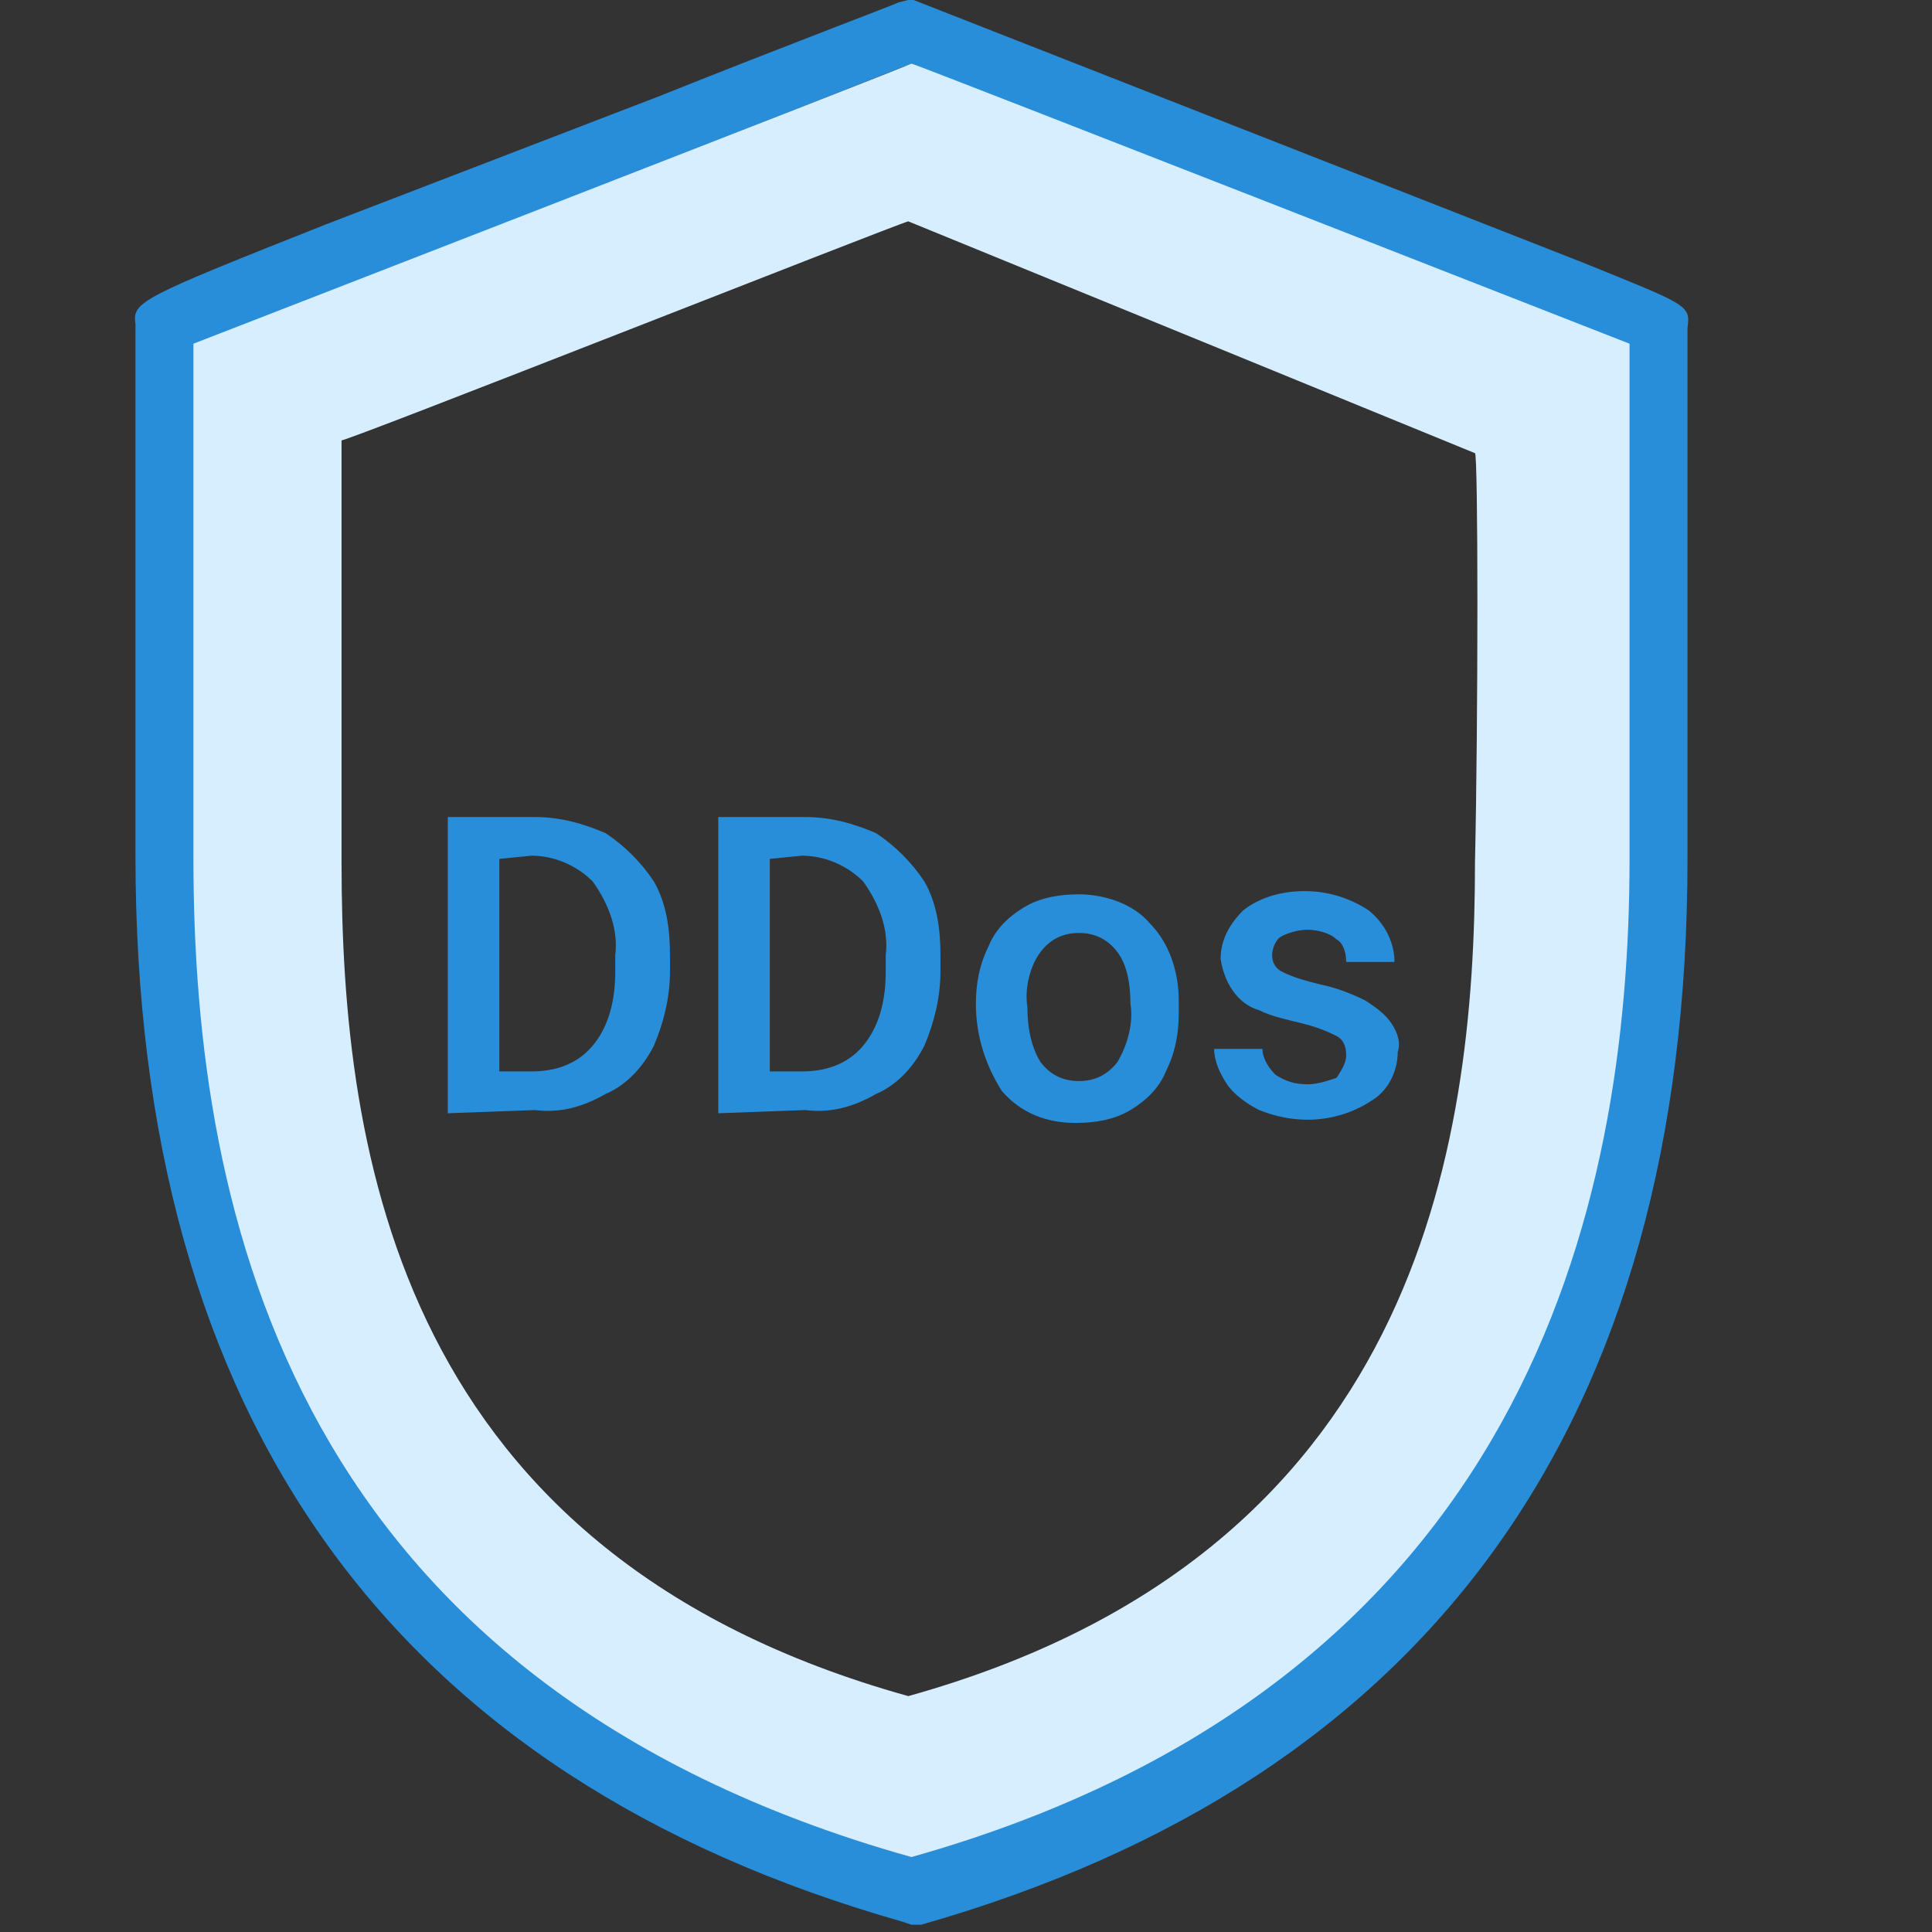
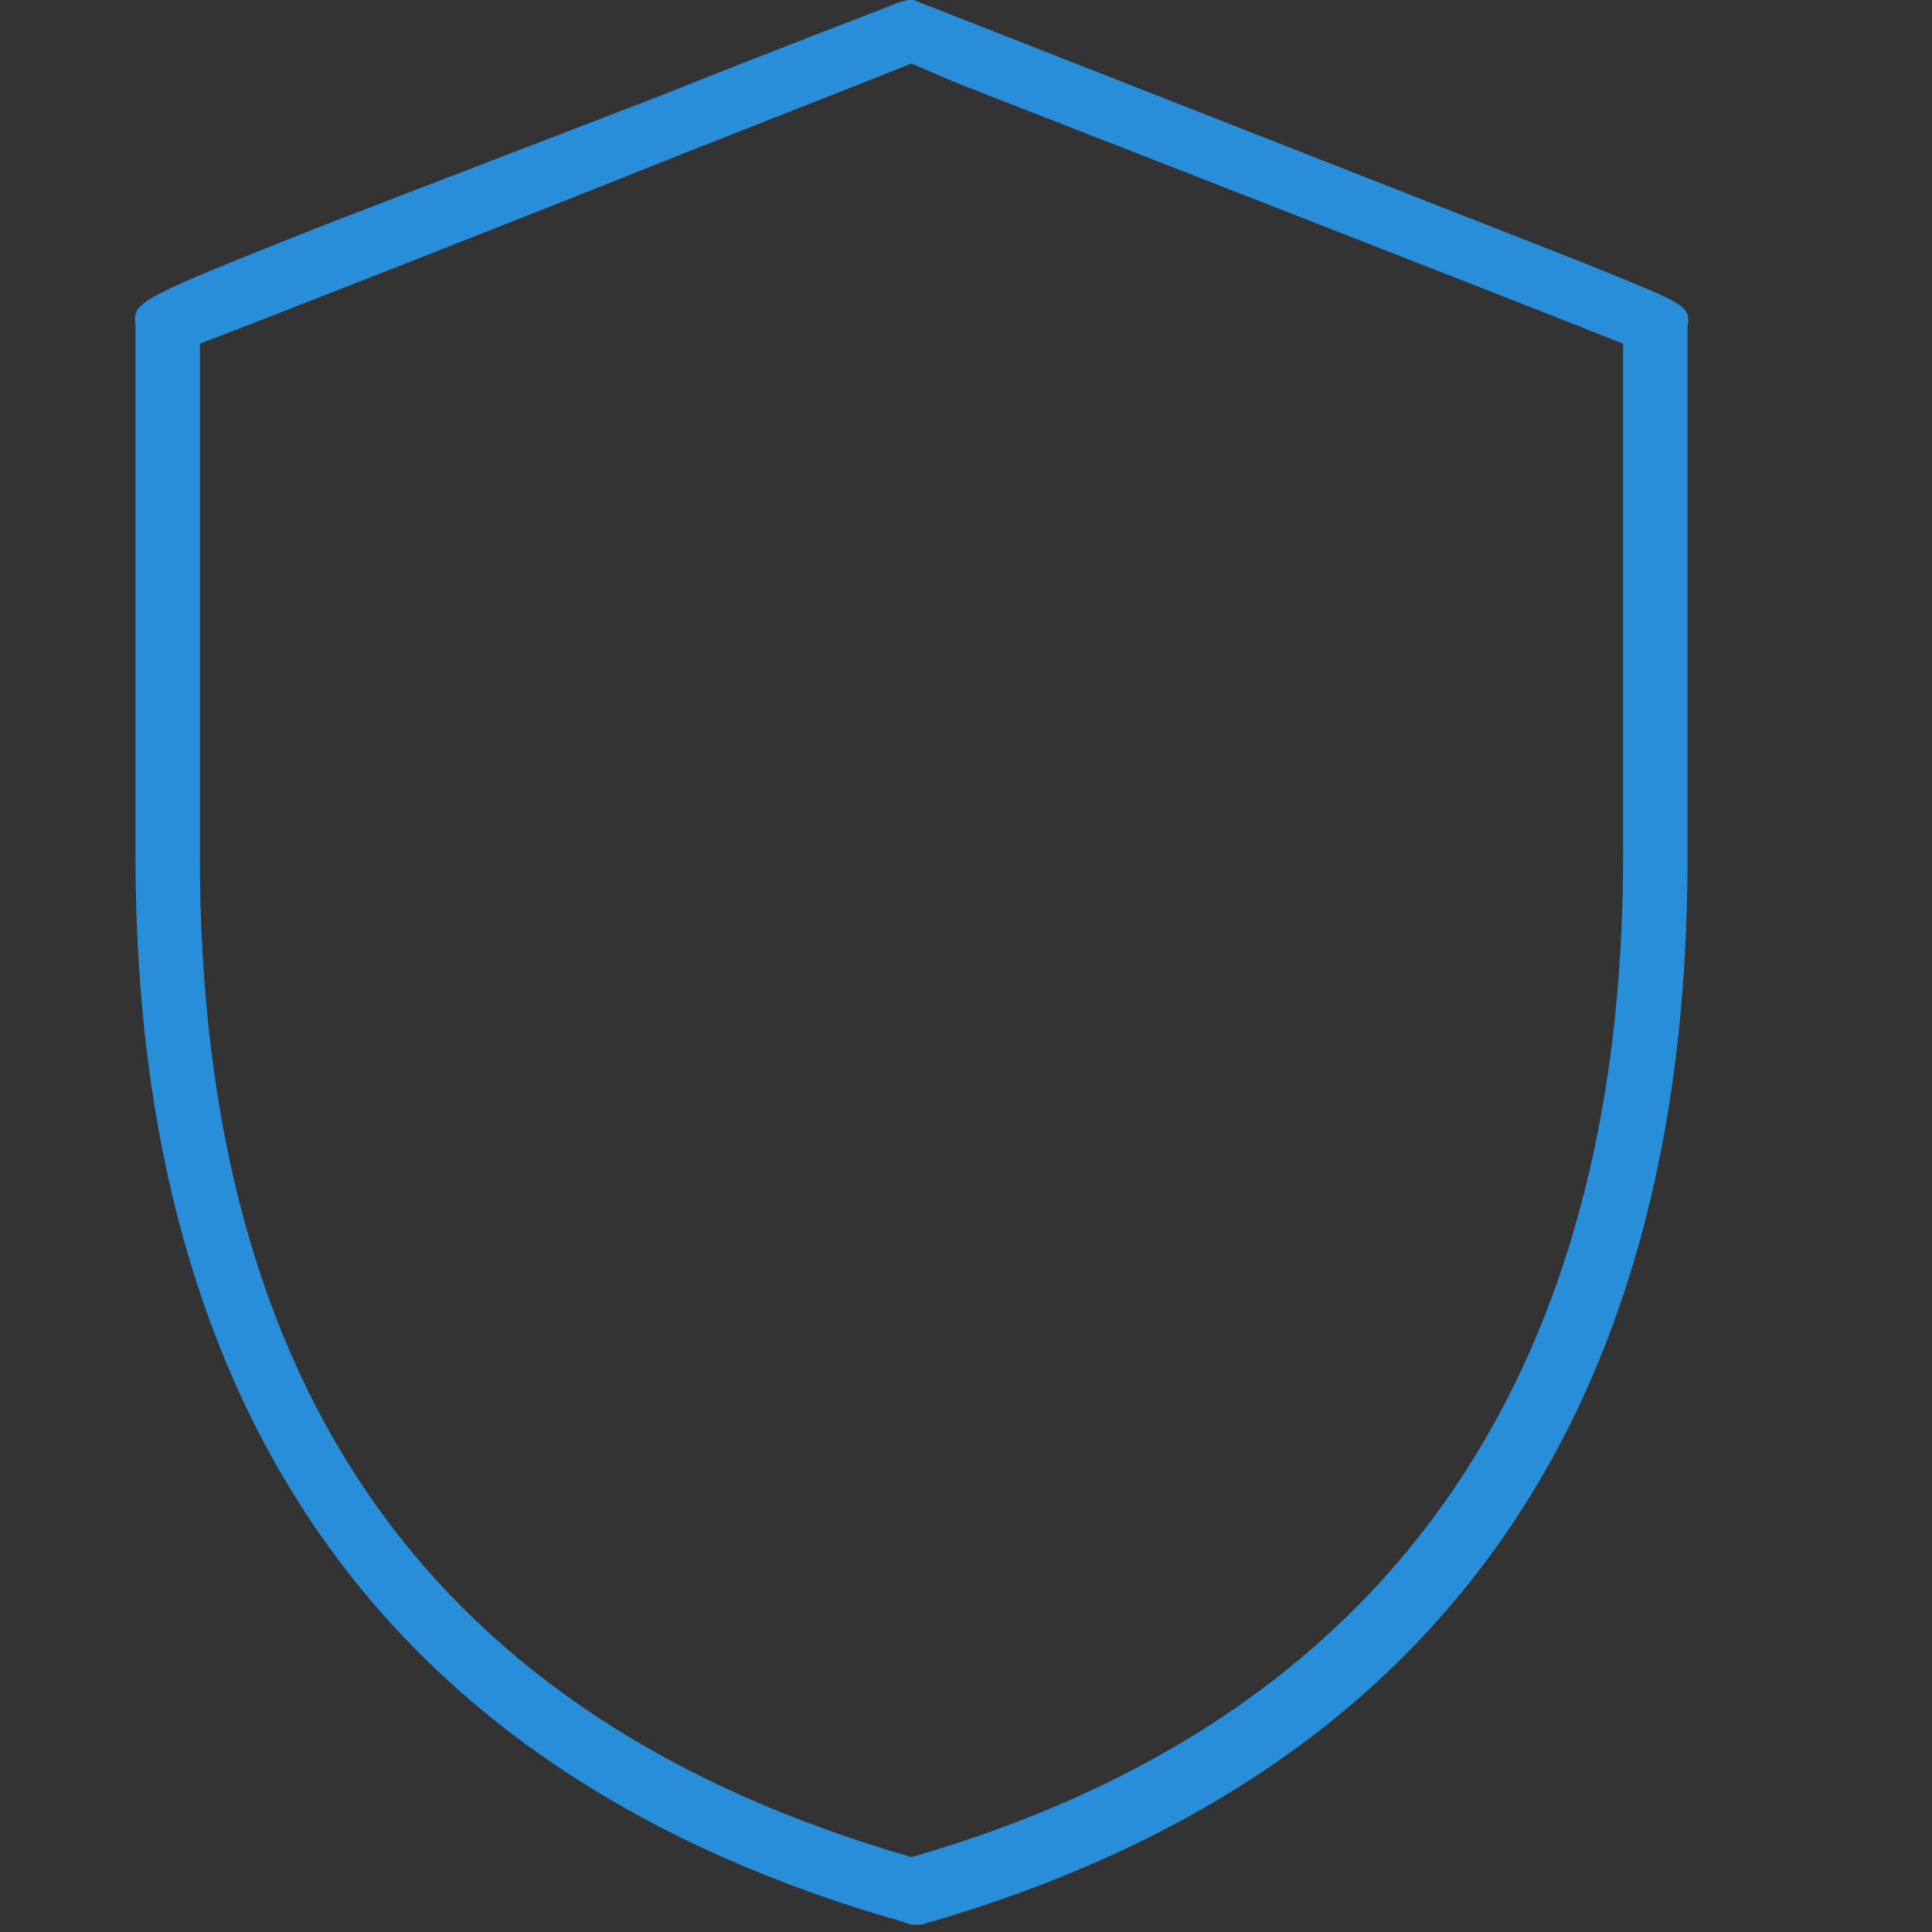
<svg xmlns="http://www.w3.org/2000/svg" version="1.1" id="Layer_1" x="0px" y="0px" viewBox="0 0 60 60" enable-background="new 0 0 60 60" xml:space="preserve">
  <rect x="0" y="0" width="60" height="60" fill="#333333" stroke="none" />
  <g>
    <g id="Group_8502" transform="translate(-1112.793 -1383.926)">
      <path fill="#288ED9" d="M1141.1,1443.7l-0.3-0.1c-15.8-4.5-23.8-15.6-23.8-33.1V1394c-0.1-0.7,0.1-0.8,5.9-3.1l10.4-4    c4-1.6,7.2-2.8,7.4-2.9l0.4-0.1l20.9,8.2c3.2,1.3,3.3,1.3,3.2,2c0,1.1,0,11.1,0,16.5c0,17.5-8,28.6-23.8,33.1H1141.1z     M1119,1394.6v15.9c0,16.6,7.2,26.8,22.1,31.1c14.6-4.2,22.1-14.7,22.1-31.1c0-4.8,0-13.5,0-15.9c-3-1.2-16.1-6.3-20.7-8.1    l-1.4-0.6c-1,0.4-3.8,1.5-7.1,2.8C1128.5,1390.9,1121.1,1393.8,1119,1394.6z" />
-       <path fill="#D6EEFF" d="M1141.1,1385.9c-0.4,0.2-22.3,8.7-22.3,8.7v16c0,11.1,3.1,25.6,22.3,31c19.1-5.4,22.3-20.2,22.3-31    c0-5.5,0-16,0-16S1141.7,1386.1,1141.1,1385.9z M1158.6,1410.7c0,8.9-1.8,21.5-17.6,25.9c-15.8-4.4-17.6-16.8-17.6-25.9v-13.1    c0,0.1,17.2-6.7,17.6-6.8c0.5,0.2,17.6,7.2,17.6,7.2C1158.7,1398,1158.7,1406.3,1158.6,1410.7z" />
-       <path fill="#288ED9" d="M1126.7,1418.5v-9.2h2.7c0.8,0,1.5,0.2,2.2,0.5c0.6,0.4,1.1,0.9,1.5,1.5c0.4,0.7,0.5,1.5,0.5,2.3v0.5    c0,0.8-0.2,1.6-0.5,2.3c-0.3,0.6-0.8,1.2-1.5,1.5c-0.7,0.4-1.4,0.6-2.2,0.5L1126.7,1418.5L1126.7,1418.5z M1128.3,1410.6v6.6h1    c0.7,0,1.4-0.2,1.9-0.8c0.5-0.6,0.7-1.4,0.7-2.3v-0.5c0.1-0.8-0.2-1.6-0.7-2.3c-0.5-0.5-1.2-0.8-1.9-0.8L1128.3,1410.6z     M1135.1,1418.5v-9.2h2.7c0.8,0,1.5,0.2,2.2,0.5c0.6,0.4,1.1,0.9,1.5,1.5c0.4,0.7,0.5,1.5,0.5,2.3v0.5c0,0.8-0.2,1.6-0.5,2.3    c-0.3,0.6-0.8,1.2-1.5,1.5c-0.7,0.4-1.4,0.6-2.2,0.5L1135.1,1418.5L1135.1,1418.5z M1136.7,1410.6v6.6h1c0.7,0,1.4-0.2,1.9-0.8    c0.5-0.6,0.7-1.4,0.7-2.3v-0.5c0.1-0.8-0.2-1.6-0.7-2.3c-0.5-0.5-1.2-0.8-1.9-0.8L1136.7,1410.6z M1143.1,1415.1    c0-0.6,0.1-1.2,0.4-1.8c0.2-0.5,0.6-0.9,1.1-1.2c0.5-0.3,1.1-0.4,1.7-0.4c0.8,0,1.7,0.3,2.2,0.9c0.6,0.6,0.9,1.5,0.9,2.4v0.4    c0,0.6-0.1,1.2-0.4,1.8c-0.2,0.5-0.6,0.9-1.1,1.2c-0.5,0.3-1.1,0.4-1.7,0.4c-0.9,0-1.7-0.3-2.3-1    C1143.4,1417,1143.1,1416.1,1143.1,1415.1L1143.1,1415.1z M1144.7,1415.2c0,0.6,0.1,1.2,0.4,1.7c0.3,0.4,0.7,0.6,1.2,0.6    s0.9-0.2,1.2-0.6c0.3-0.5,0.5-1.2,0.4-1.8c0-0.6-0.1-1.2-0.4-1.6s-0.7-0.6-1.2-0.6s-0.9,0.2-1.2,0.6    C1144.8,1413.9,1144.6,1414.6,1144.7,1415.2L1144.7,1415.2z M1154.6,1416.7c0-0.3-0.1-0.5-0.3-0.6c-0.4-0.2-0.7-0.3-1.1-0.4    s-0.9-0.2-1.3-0.4c-0.7-0.2-1.1-0.9-1.2-1.6c0-0.6,0.3-1.1,0.7-1.5c0.5-0.4,1.2-0.6,1.9-0.6c0.7,0,1.4,0.2,2,0.6    c0.5,0.4,0.8,1,0.8,1.6h-1.5c0-0.3-0.1-0.6-0.3-0.7c-0.2-0.2-0.6-0.3-0.9-0.3s-0.6,0.1-0.8,0.2c-0.2,0.1-0.3,0.4-0.3,0.6    s0.1,0.4,0.3,0.5c0.4,0.2,0.8,0.3,1.2,0.4c0.5,0.1,1,0.3,1.4,0.5c0.3,0.2,0.6,0.4,0.8,0.7c0.2,0.3,0.3,0.6,0.2,0.9    c0,0.6-0.3,1.2-0.8,1.5c-0.6,0.4-1.3,0.6-2,0.6c-0.5,0-1-0.1-1.5-0.3c-0.4-0.2-0.8-0.5-1-0.8s-0.4-0.7-0.4-1.1h1.5    c0,0.3,0.2,0.6,0.4,0.8c0.3,0.2,0.6,0.3,1,0.3c0.3,0,0.6-0.1,0.9-0.2C1154.5,1417.1,1154.6,1416.9,1154.6,1416.7L1154.6,1416.7z" />
    </g>
  </g>
</svg>